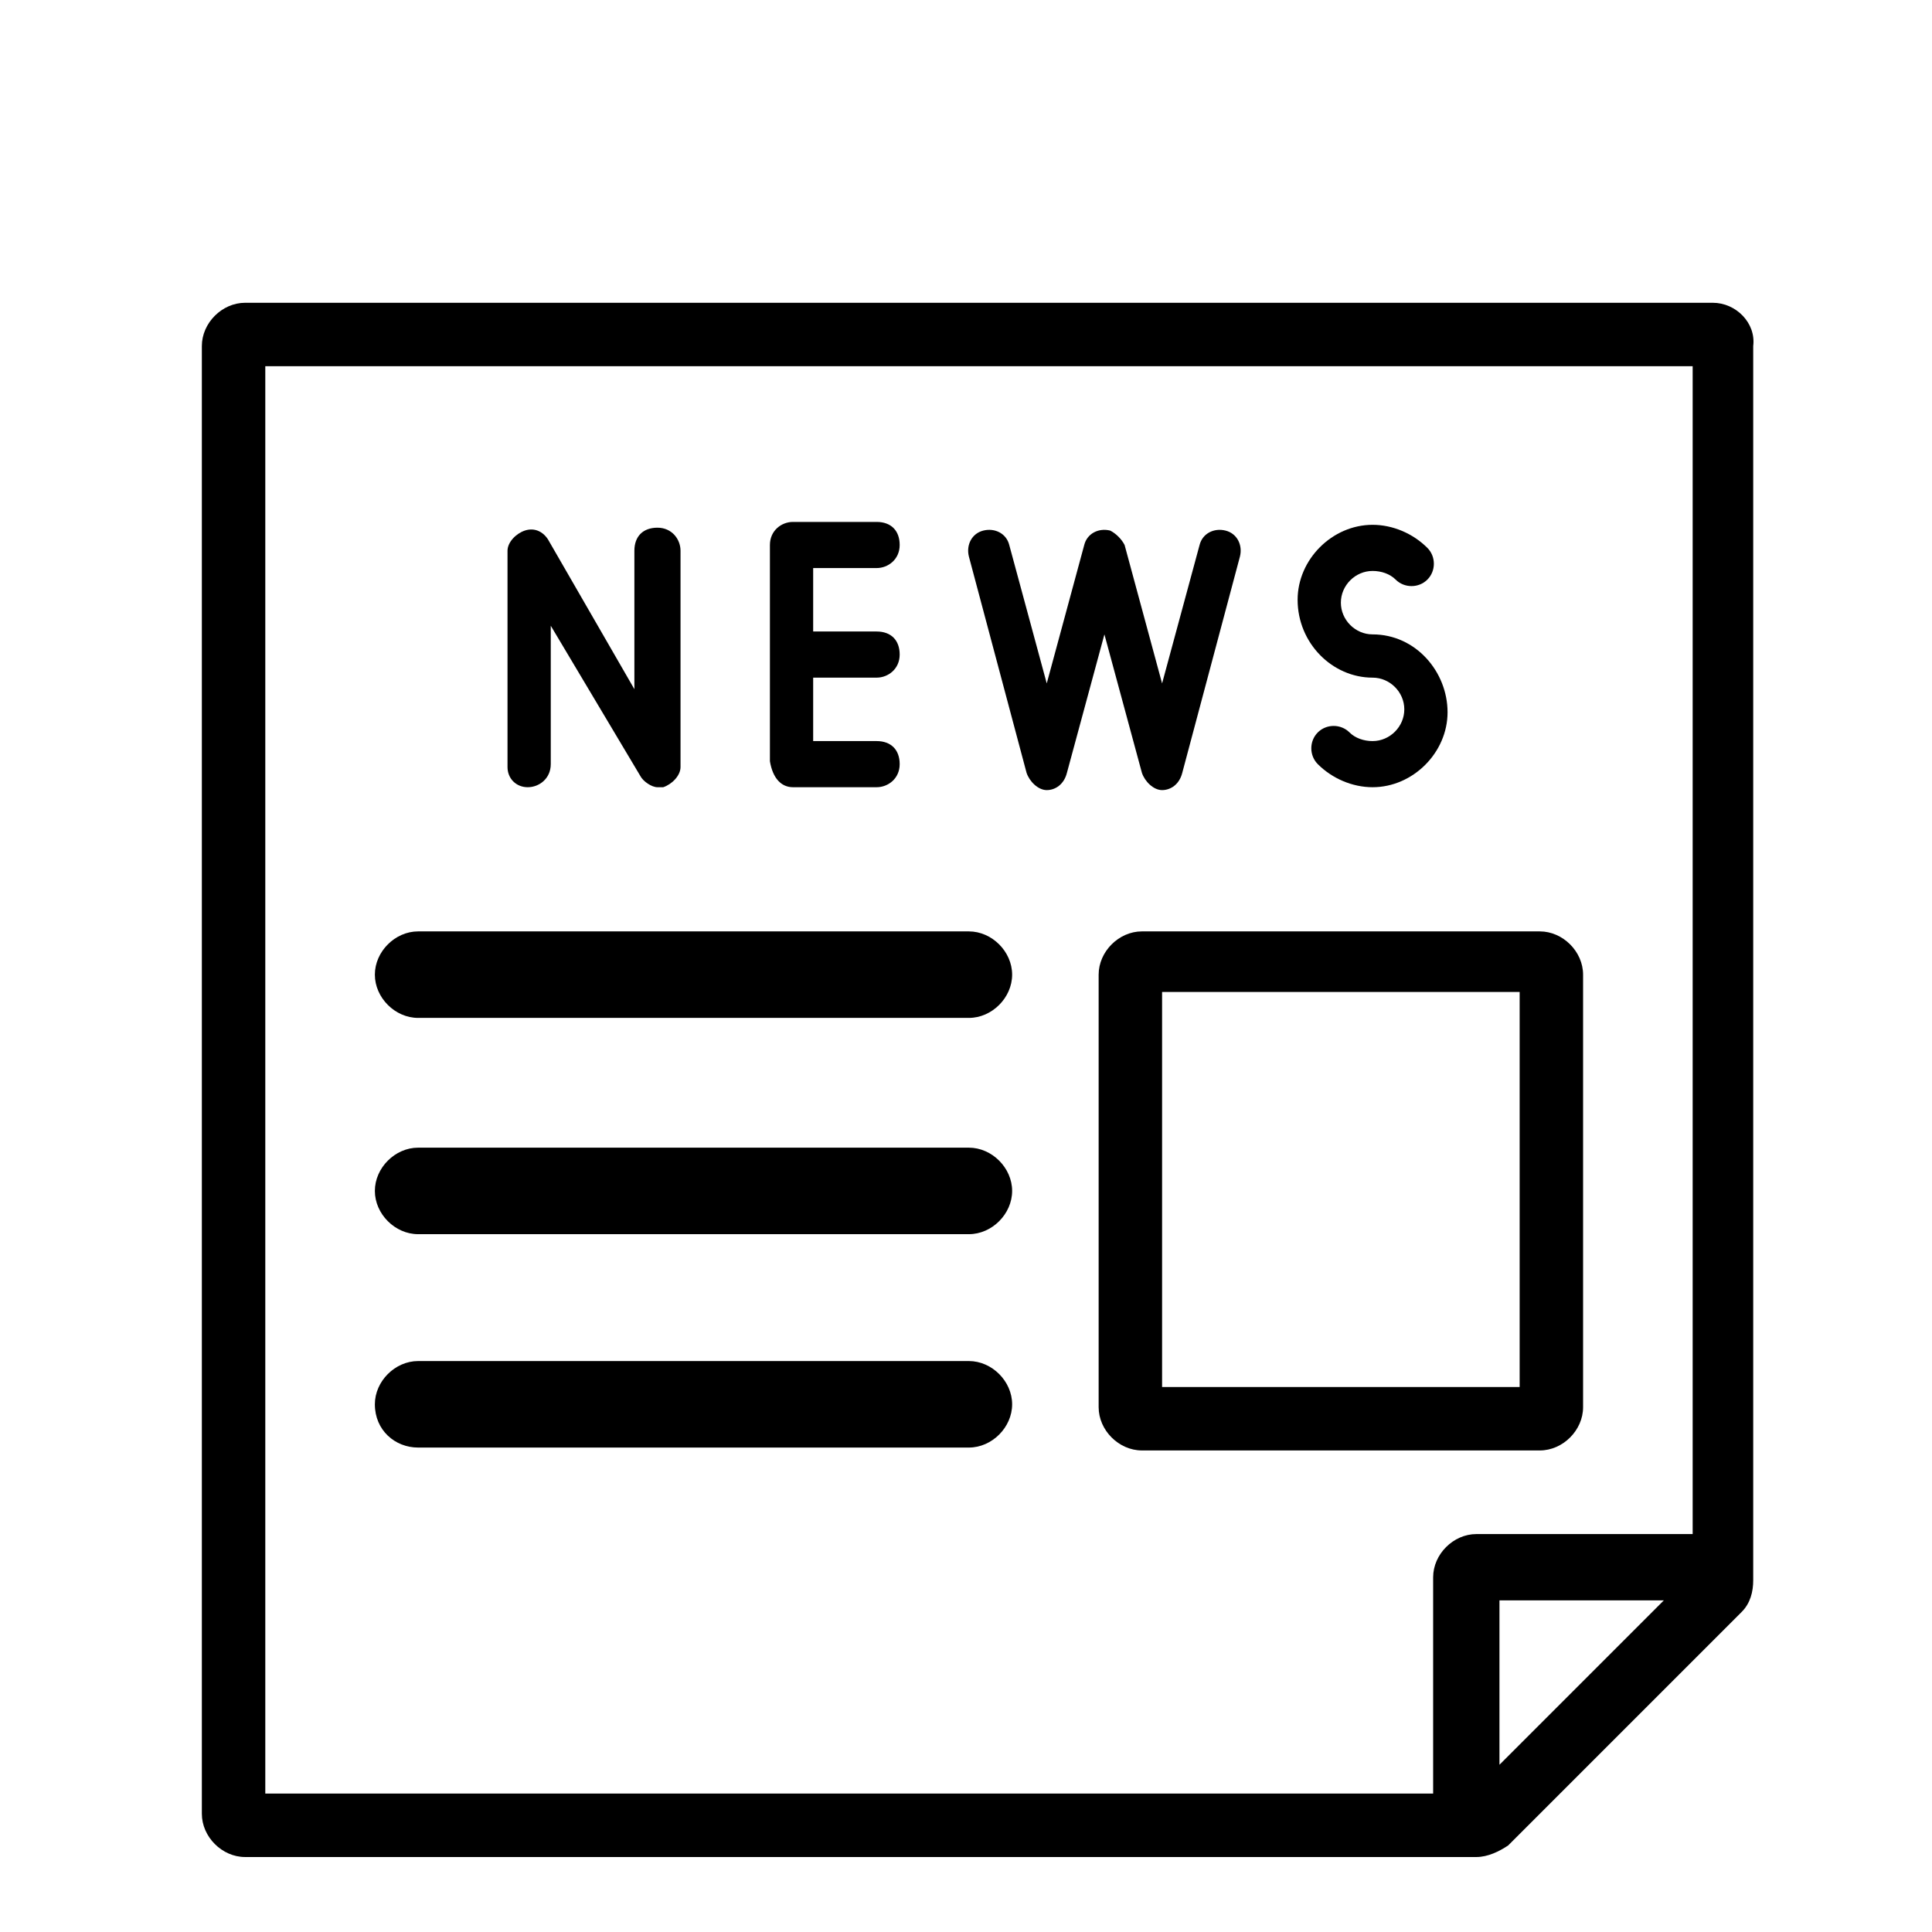
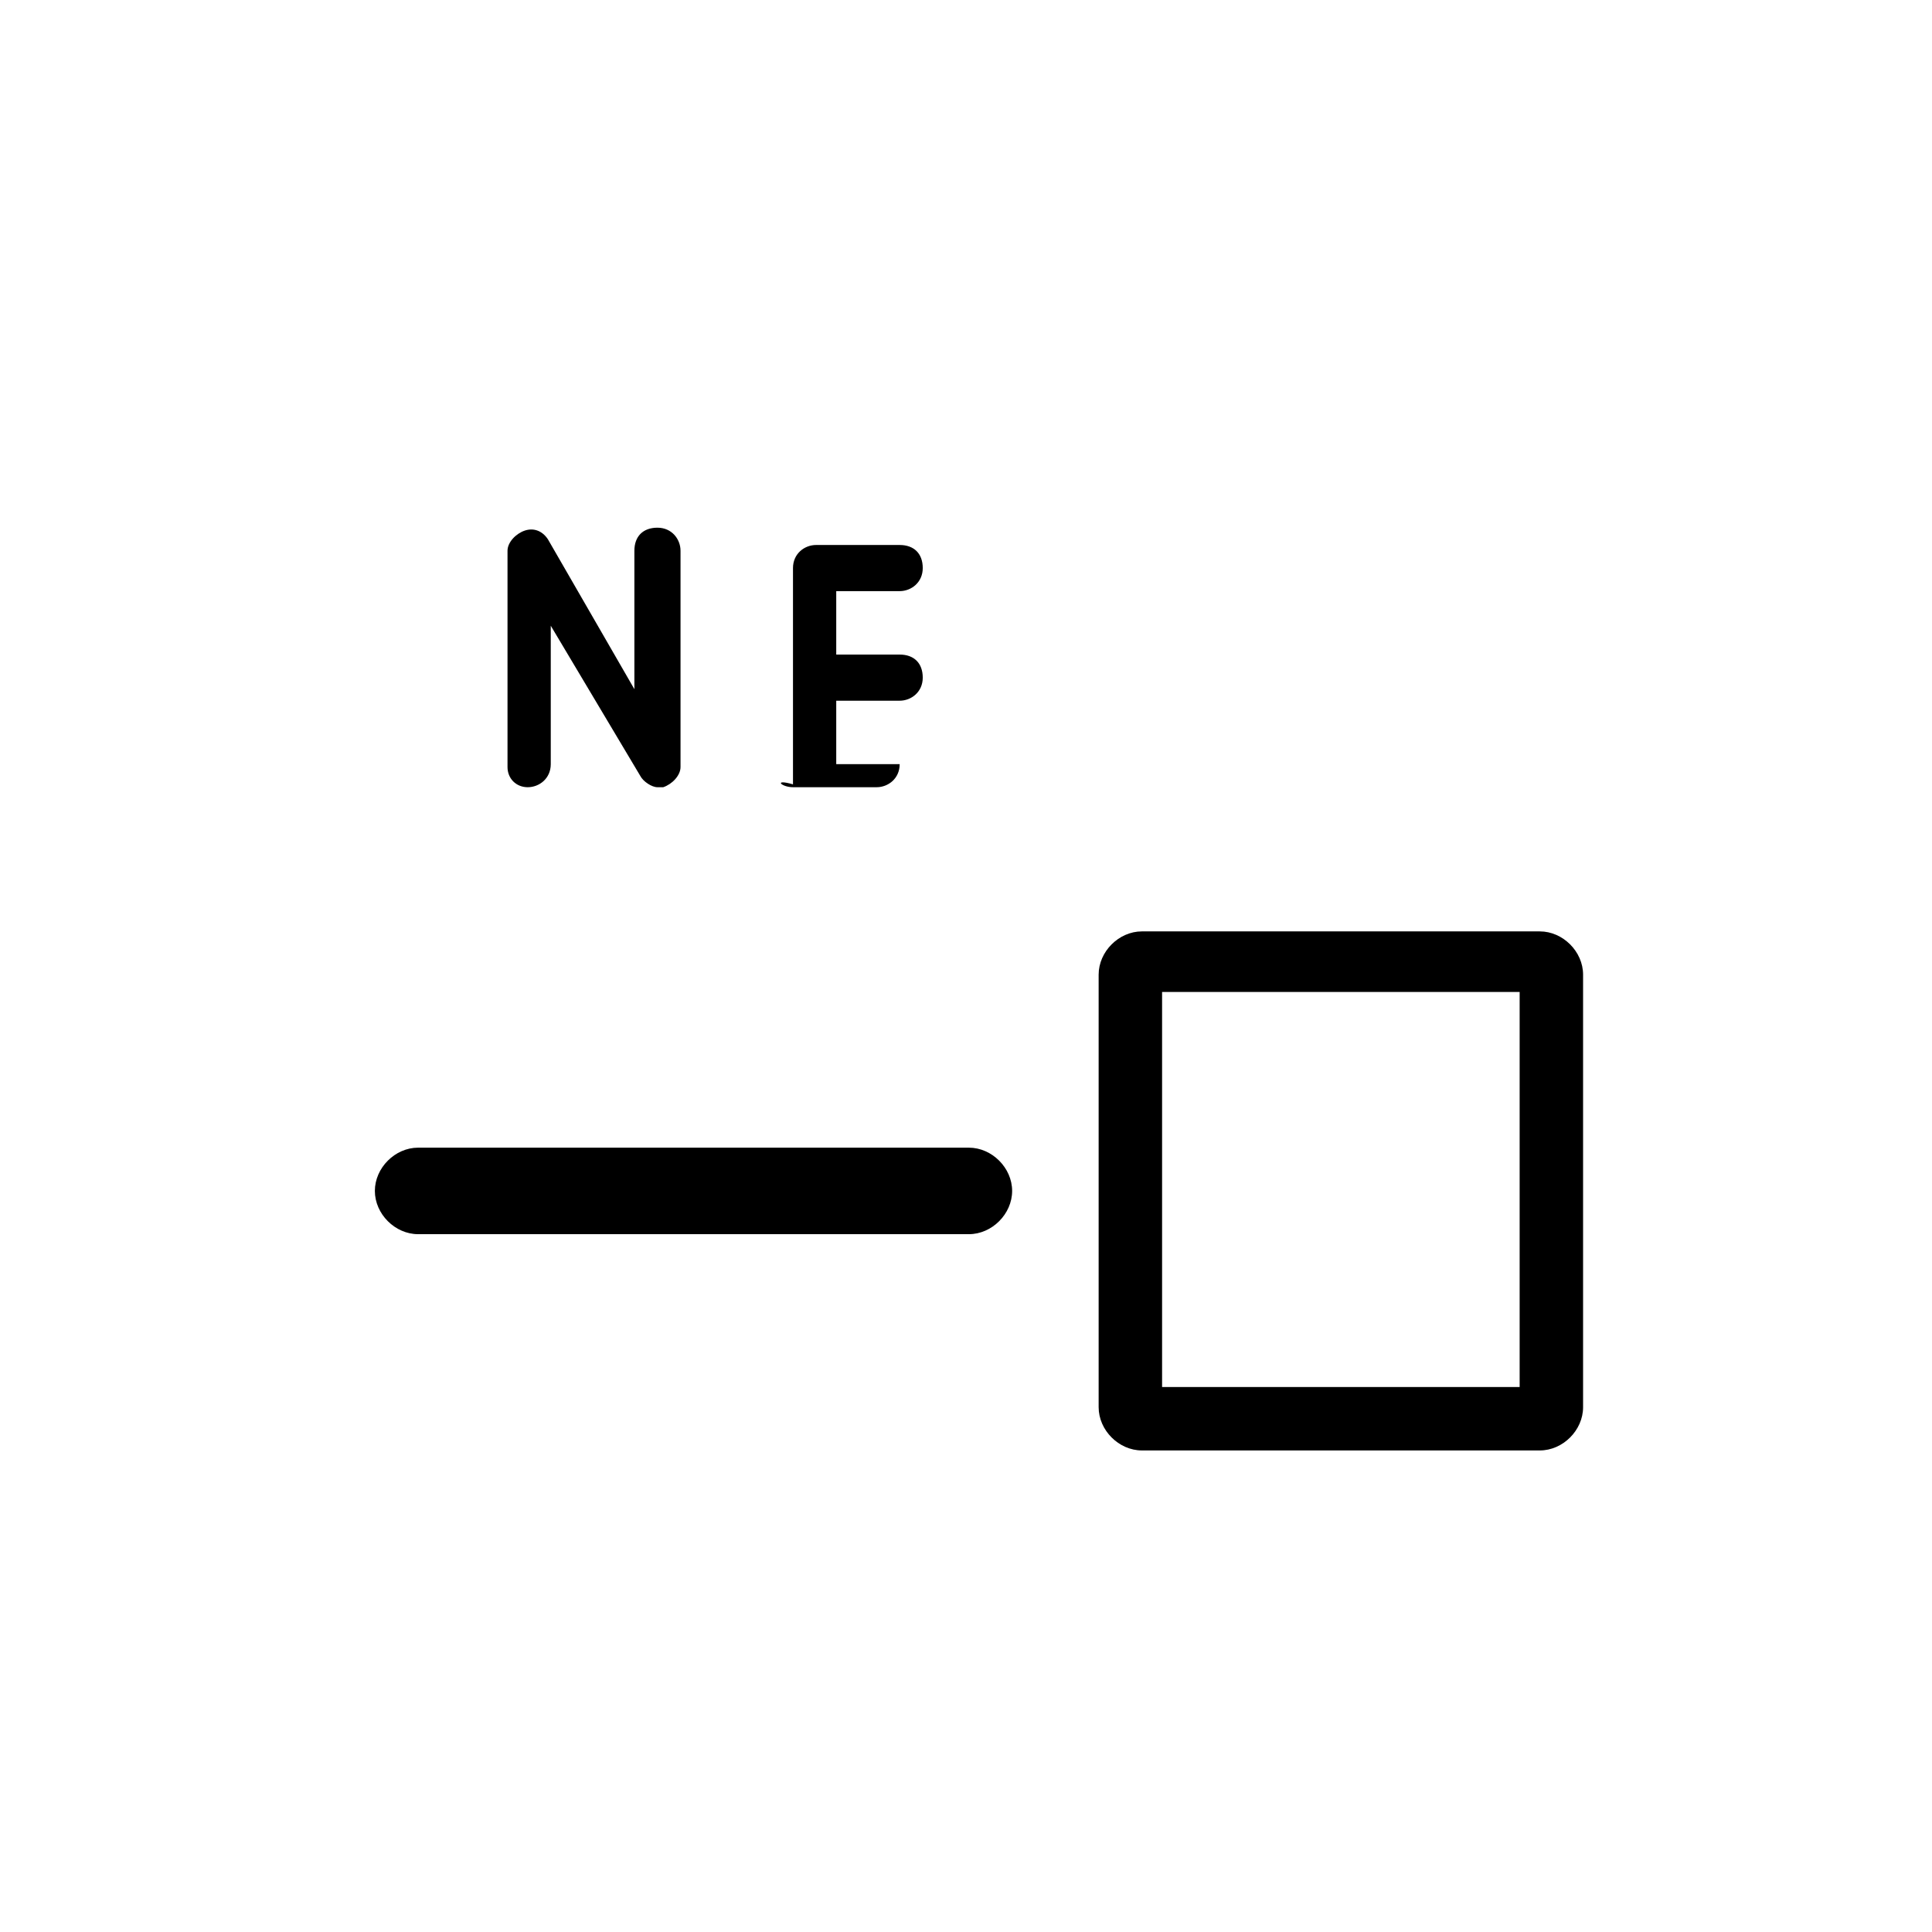
<svg xmlns="http://www.w3.org/2000/svg" version="1.1" id="Layer_1" x="0px" y="0px" viewBox="0 0 67 67" style="enable-background:new 0 0 67 67;" xml:space="preserve">
  <path d="M38.1,33.8v15c0,0.8,0.7,1.5,1.5,1.5h13.8c0.8,0,1.5-0.7,1.5-1.5v-15c0-0.8-0.7-1.5-1.5-1.5H39.6 C38.8,32.3,38.1,33,38.1,33.8z M40.3,34.4h12.4v13.7H40.3V34.4z" />
-   <path d="M14.5,50.2h19.1c0.8,0,1.5-0.7,1.5-1.5s-0.7-1.5-1.5-1.5H14.5c-0.8,0-1.5,0.7-1.5,1.5C13,49.6,13.7,50.2,14.5,50.2z" />
  <path d="M14.5,42.8h19.1c0.8,0,1.5-0.7,1.5-1.5c0-0.8-0.7-1.5-1.5-1.5H14.5c-0.8,0-1.5,0.7-1.5,1.5C13,42.1,13.7,42.8,14.5,42.8z" />
-   <path d="M14.5,35.3h19.1c0.8,0,1.5-0.7,1.5-1.5s-0.7-1.5-1.5-1.5H14.5c-0.8,0-1.5,0.7-1.5,1.5C13,34.6,13.7,35.3,14.5,35.3z" />
-   <path d="M59.4,10.5H8.5C7.7,10.5,7,11.2,7,12v50.9c0,0.8,0.7,1.5,1.5,1.5h42.7c0.4,0,0.8-0.2,1.1-0.4l8.1-8.1 c0.3-0.3,0.4-0.7,0.4-1.1V12C60.9,11.2,60.2,10.5,59.4,10.5z M52,61.2l0-5.7h5.7L52,61.2z M58.7,53.2h-7.5c-0.8,0-1.5,0.7-1.5,1.5 v7.5H9.2V12.7h49.5L58.7,53.2L58.7,53.2z" />
-   <path d="M47.6,23.5c0.6,0,1.1,0.5,1.1,1.1c0,0.6-0.5,1.1-1.1,1.1c-0.3,0-0.6-0.1-0.8-0.3c-0.3-0.3-0.8-0.3-1.1,0 c-0.3,0.3-0.3,0.8,0,1.1c0.5,0.5,1.2,0.8,1.9,0.8c1.4,0,2.6-1.2,2.6-2.6S49.1,22,47.6,22c-0.6,0-1.1-0.5-1.1-1.1 c0-0.6,0.5-1.1,1.1-1.1c0.3,0,0.6,0.1,0.8,0.3c0.3,0.3,0.8,0.3,1.1,0c0.3-0.3,0.3-0.8,0-1.1c-0.5-0.5-1.2-0.8-1.9-0.8 c-1.4,0-2.6,1.2-2.6,2.6C45,22.3,46.2,23.5,47.6,23.5z" />
-   <path d="M27.5,27.3h2.9c0.4,0,0.8-0.3,0.8-0.8s-0.3-0.8-0.8-0.8h-2.2v-2.2h2.2c0.4,0,0.8-0.3,0.8-0.8s-0.3-0.8-0.8-0.8h-2.2v-2.2 h2.2c0.4,0,0.8-0.3,0.8-0.8s-0.3-0.8-0.8-0.8h-2.9c-0.4,0-0.8,0.3-0.8,0.8v7.5C26.8,27,27.1,27.3,27.5,27.3z" />
+   <path d="M27.5,27.3h2.9c0.4,0,0.8-0.3,0.8-0.8h-2.2v-2.2h2.2c0.4,0,0.8-0.3,0.8-0.8s-0.3-0.8-0.8-0.8h-2.2v-2.2 h2.2c0.4,0,0.8-0.3,0.8-0.8s-0.3-0.8-0.8-0.8h-2.9c-0.4,0-0.8,0.3-0.8,0.8v7.5C26.8,27,27.1,27.3,27.5,27.3z" />
  <path d="M18.3,27.3c0.4,0,0.8-0.3,0.8-0.8v-4.8l3.1,5.2c0.1,0.2,0.4,0.4,0.6,0.4c0.1,0,0.1,0,0.2,0c0.3-0.1,0.6-0.4,0.6-0.7v-7.5 c0-0.4-0.3-0.8-0.8-0.8s-0.8,0.3-0.8,0.8v4.8L19,18.7c-0.2-0.3-0.5-0.4-0.8-0.3c-0.3,0.1-0.6,0.4-0.6,0.7v7.5 C17.6,27,17.9,27.3,18.3,27.3z" />
-   <path d="M35.6,26.8c0.1,0.3,0.4,0.6,0.7,0.6c0.3,0,0.6-0.2,0.7-0.6l1.3-4.8l1.3,4.8c0.1,0.3,0.4,0.6,0.7,0.6s0.6-0.2,0.7-0.6l2-7.5 c0.1-0.4-0.1-0.8-0.5-0.9c-0.4-0.1-0.8,0.1-0.9,0.5l-1.3,4.8c0,0-1.3-4.8-1.3-4.8c-0.1-0.2-0.3-0.4-0.5-0.5 c-0.4-0.1-0.8,0.1-0.9,0.5l-1.3,4.8l-1.3-4.8c-0.1-0.4-0.5-0.6-0.9-0.5c-0.4,0.1-0.6,0.5-0.5,0.9L35.6,26.8z" />
</svg>